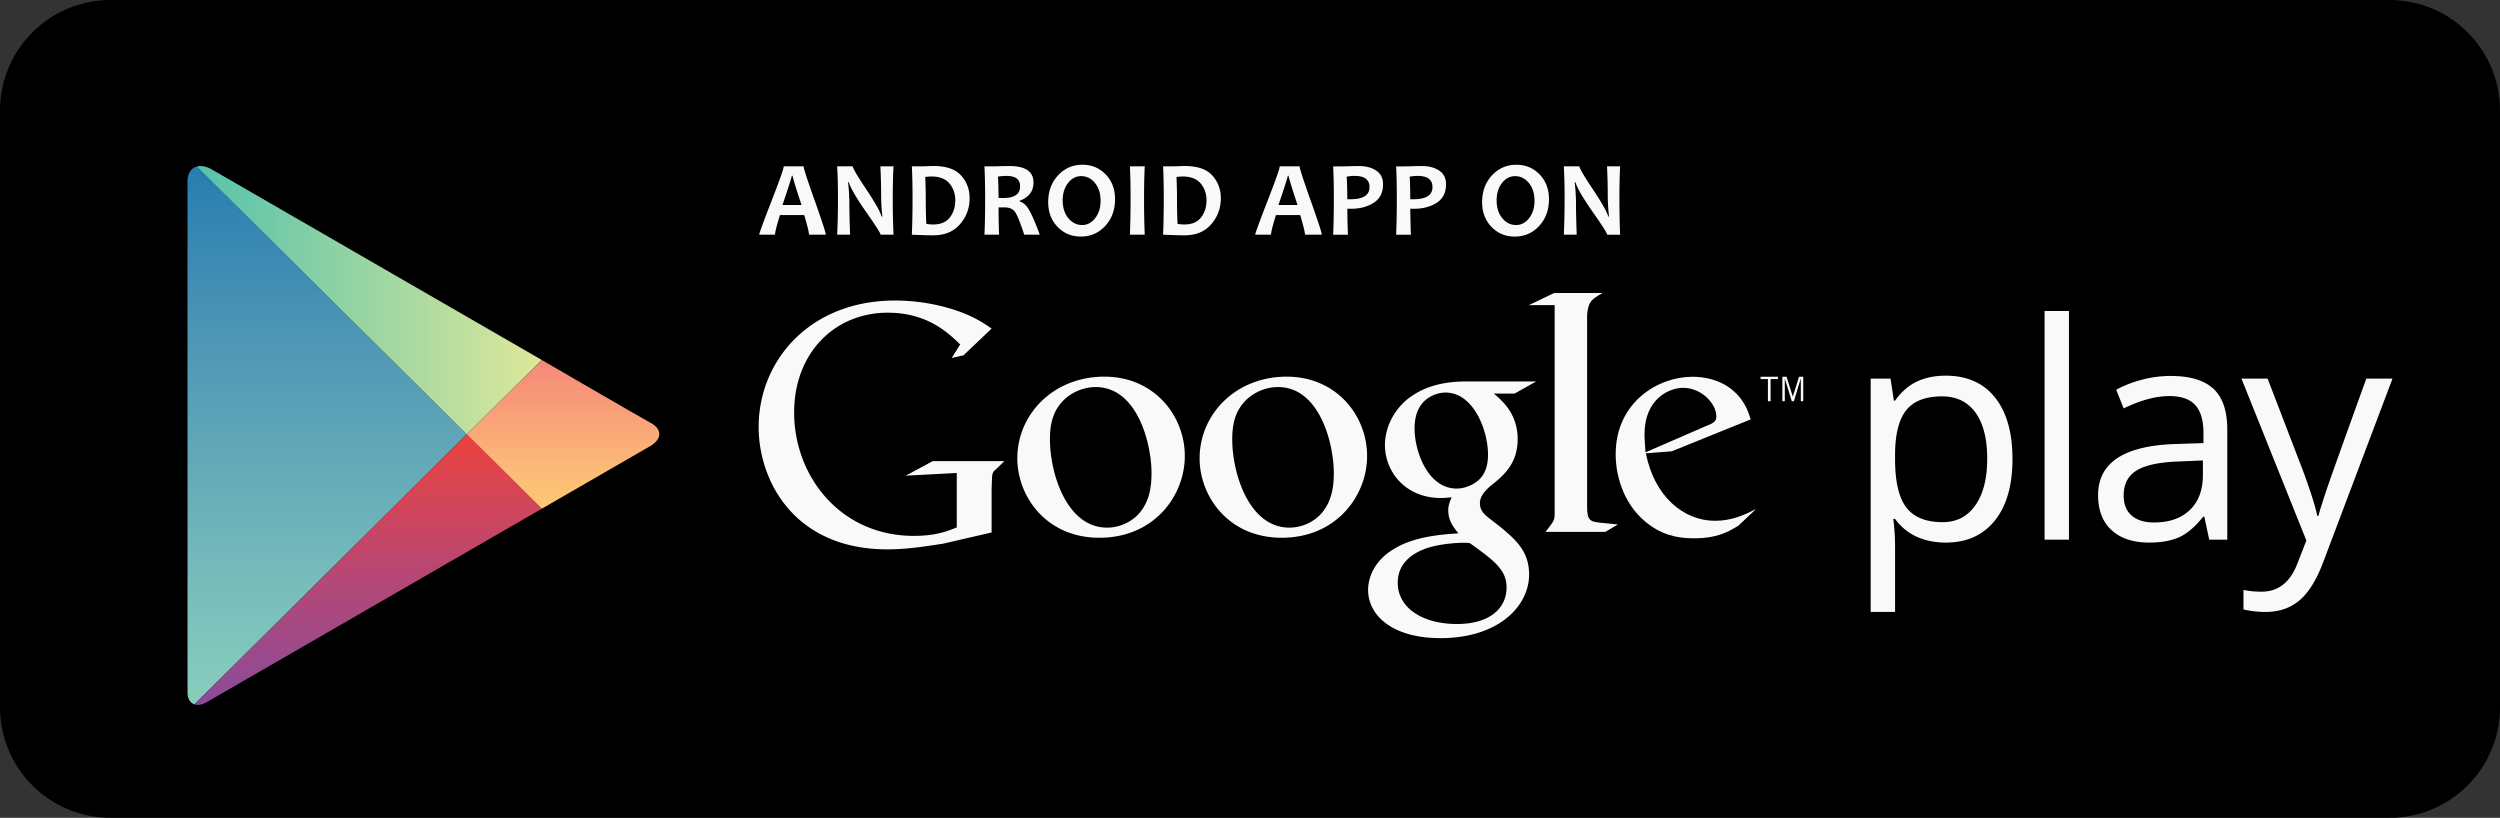
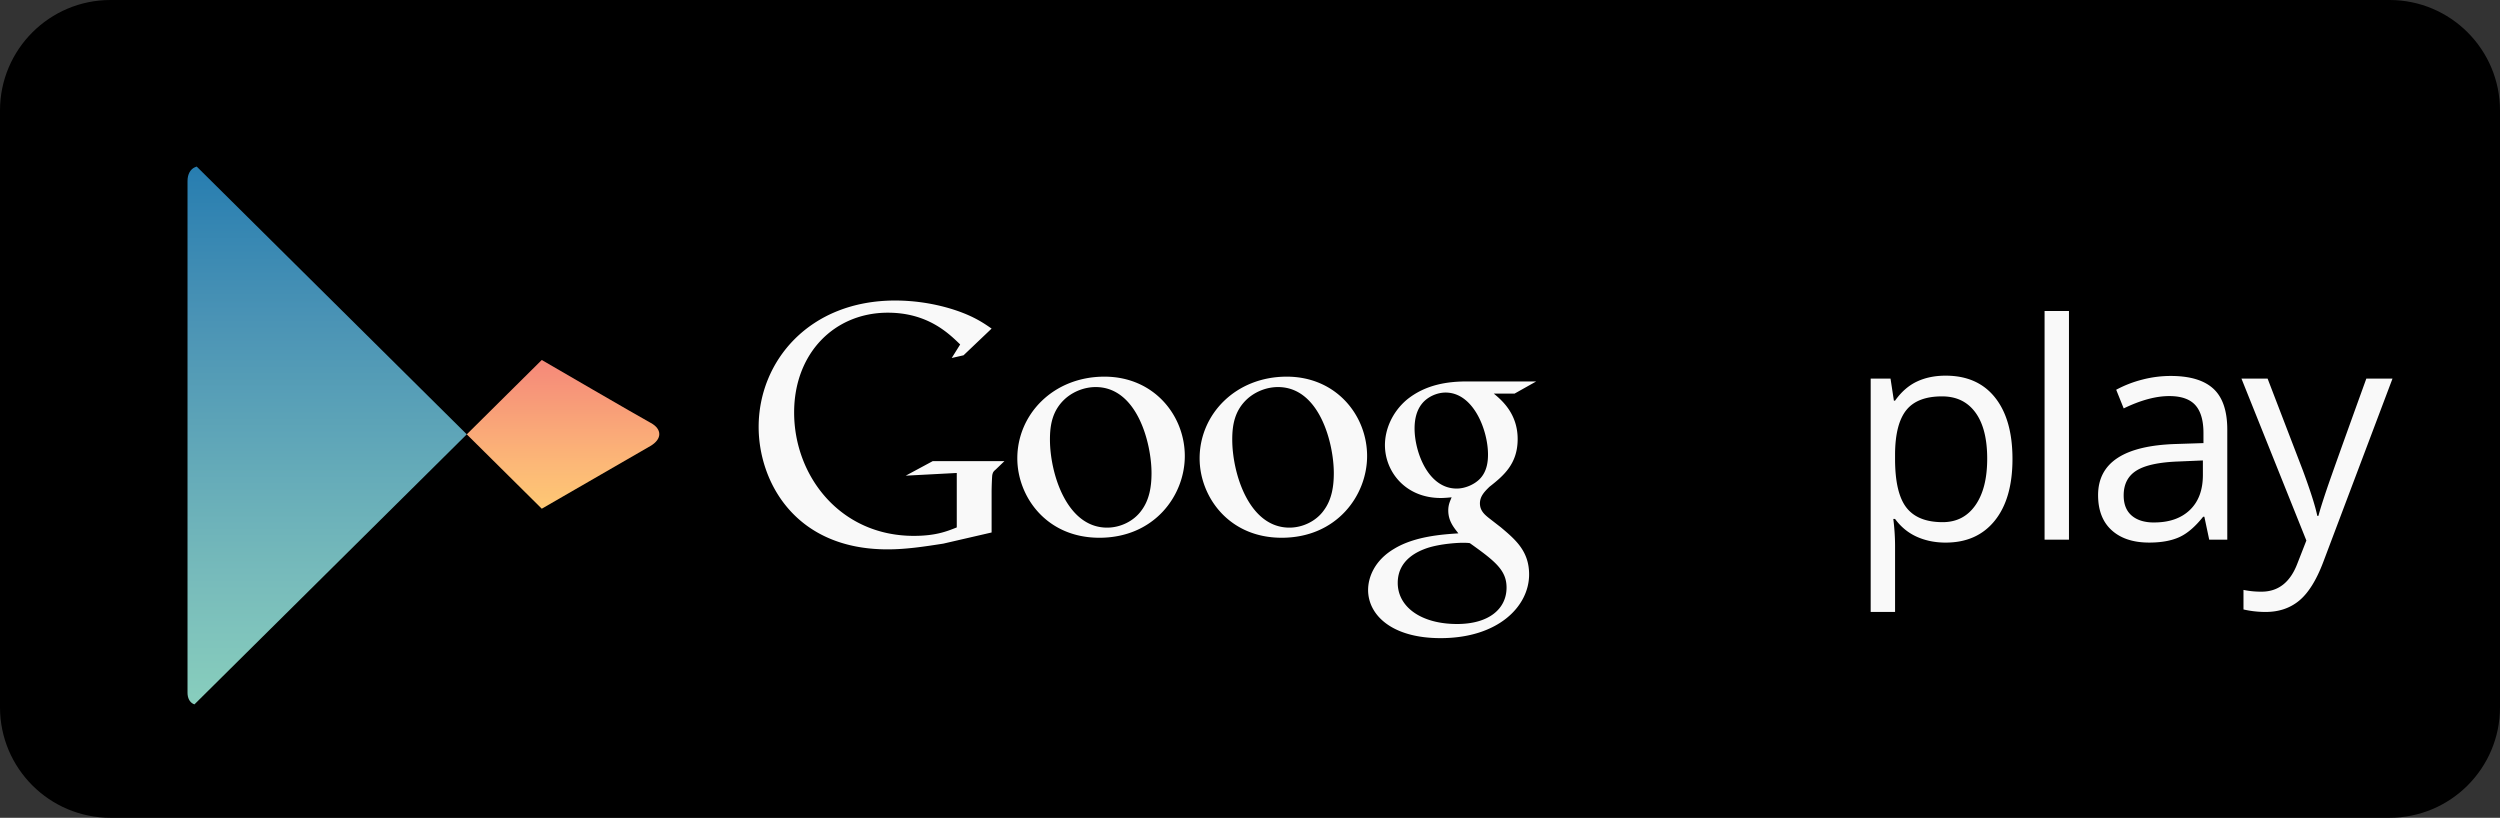
<svg xmlns="http://www.w3.org/2000/svg" id="a22d54ae-0e13-4a61-81b2-558c446a025e" data-name="Capa 1" viewBox="0 0 6137.76 2007.73">
  <rect x="0" y="0" width="6137.76" height="2007.73" fill="#333333" stroke="none" />
  <defs>
    <style>.efc3c705-ea58-41df-a9c6-263aa96273f3{fill:none;}.af9bd153-248d-4ab6-8e12-46635d5d33c5{clip-path:url(#b6702147-d76b-4576-9135-911866107a53);}.aa0a3be9-b145-4fd0-9a95-38a6bb626c28{fill:url(#e5905844-63e3-42ce-9bb1-82178d9b964c);}.ae96bd95-6406-4736-b652-38de09c2cc68{fill:url(#eb2fb595-3071-46ea-9fc4-ec79e4036bf9);}.a6742e78-3299-4605-b32b-5a80636a389b{fill:url(#ae5f8067-10e6-4856-bf18-642da12a616d);}.a091a092-4fdb-450e-9e96-ad8b48b619e4{fill:url(#e5c6617a-5741-463b-b3f1-af7fb533e33d);}.ecdc14f4-ba52-43c2-ab2e-761f4724e4ac{fill:#f9f9f9;}.aaf8e51f-62a8-41d1-abf3-b5948751b225{fill:#f9f9fa;}</style>
    <clipPath id="b6702147-d76b-4576-9135-911866107a53" transform="translate(0 0)">
      <path class="efc3c705-ea58-41df-a9c6-263aa96273f3" d="M1330.13,883.75,1053.37,724,519.54,415.73c-29.64-17.11-59.17-6.75-59.17,29V1700.56c0,26.8,21.11,38.36,46.86,23.5s546.14-315.34,546.14-315.34L1330.12,1249l266-153.58c31.22-18,28.22-42.75,1.88-56.94s-267.89-154.68-267.89-154.68Z" />
    </clipPath>
    <linearGradient id="e5905844-63e3-42ce-9bb1-82178d9b964c" x1="2794.16" y1="-316.91" x2="2794.16" y2="-203.61" gradientTransform="translate(-32726.71 4189.49) scale(12)" gradientUnits="userSpaceOnUse">
      <stop offset="0" stop-color="#257cb0" />
      <stop offset="0.29" stop-color="#4a93b5" />
      <stop offset="0.77" stop-color="#78bcbb" />
      <stop offset="1" stop-color="#89cfbd" />
    </linearGradient>
    <linearGradient id="eb2fb595-3071-46ea-9fc4-ec79e4036bf9" x1="2765.59" y1="-288.79" x2="2838.07" y2="-288.79" gradientTransform="translate(-32726.71 4189.49) scale(12)" gradientUnits="userSpaceOnUse">
      <stop offset="0" stop-color="#52c1ad" />
      <stop offset="1" stop-color="#dee89a" />
    </linearGradient>
    <linearGradient id="ae5f8067-10e6-4856-bf18-642da12a616d" x1="2801.83" y1="-260.26" x2="2801.83" y2="-203.2" gradientTransform="translate(-32726.71 4189.49) scale(12)" gradientUnits="userSpaceOnUse">
      <stop offset="0" stop-color="#ec413d" />
      <stop offset="0.17" stop-color="#da4452" />
      <stop offset="0.57" stop-color="#b0487a" />
      <stop offset="0.86" stop-color="#954a92" />
      <stop offset="1" stop-color="#8a4a9d" />
    </linearGradient>
    <linearGradient id="e5c6617a-5741-463b-b3f1-af7fb533e33d" x1="2843.57" y1="-275.48" x2="2843.57" y2="-245.05" gradientTransform="translate(-32726.71 4189.49) scale(12)" gradientUnits="userSpaceOnUse">
      <stop offset="0" stop-color="#f58879" />
      <stop offset="0.12" stop-color="#f69079" />
      <stop offset="0.71" stop-color="#fcb877" />
      <stop offset="1" stop-color="#fec874" />
    </linearGradient>
  </defs>
  <path d="M6137.76,1736.39c0,149.83-121.45,271.34-271.26,271.34H271.32C121.5,2007.74,0,1886.23,0,1736.39V271.32C0,121.5,121.5,0,271.32,0H5866.49c149.81,0,271.26,121.5,271.26,271.32V1736.39Z" transform="translate(0 0)" />
  <g class="af9bd153-248d-4ab6-8e12-46635d5d33c5">
    <path class="aa0a3be9-b145-4fd0-9a95-38a6bb626c28" d="M460.38,386.53V1746.17L1146,1066.36Z" transform="translate(0 0)" />
  </g>
  <g class="af9bd153-248d-4ab6-8e12-46635d5d33c5">
-     <path class="ae96bd95-6406-4736-b652-38de09c2cc68" d="M1330.13,883.75,1053.37,724l-593-342.38v4.94L1146,1066.36Z" transform="translate(0 0)" />
-   </g>
+     </g>
  <g class="af9bd153-248d-4ab6-8e12-46635d5d33c5">
-     <path class="a6742e78-3299-4605-b32b-5a80636a389b" d="M460.38,1746.17v4.94l593-342.39,276.75-159.78L1146,1066.36Z" transform="translate(0 0)" />
-   </g>
+     </g>
  <g class="af9bd153-248d-4ab6-8e12-46635d5d33c5">
-     <path class="a091a092-4fdb-450e-9e96-ad8b48b619e4" d="M1330.13,883.75,1146,1066.36l184.13,182.58,316.28-182.6Z" transform="translate(0 0)" />
+     <path class="a091a092-4fdb-450e-9e96-ad8b48b619e4" d="M1330.13,883.75,1146,1066.36l184.13,182.58,316.28-182.6" transform="translate(0 0)" />
  </g>
  <path class="ecdc14f4-ba52-43c2-ab2e-761f4724e4ac" d="M4776.7,1332.13q-38.64,0-70.53-14.24t-53.59-43.83h-4.32a531.54,531.54,0,0,1,4.32,65.66v162.7h-59.86V929.51h48.7l8.28,54.12h2.88q23.11-32.49,53.77-46.9t70.33-14.43q78.66,0,121.41,53.76t42.75,150.79q0,97.41-43.45,151.37t-120.69,53.91Zm-8.67-359q-60.6,0-87.66,33.56t-27.79,106.8v13.33q0,83.36,27.79,119.26t89.1,35.88q51.27,0,80.31-41.48t29-114.38q0-73.94-29-113.46T4768,973.16Zm311.49,351.75h-59.88V763.55h59.88Zm344.31,0-11.91-56.28H5409q-29.59,37.18-59,50.33t-73.4,13.17q-58.8,0-92.18-30.3t-33.38-86.22q0-119.74,191.57-125.55l67.13-2.18v-24.52q0-46.56-20-68.73t-64-22.2q-49.46,0-111.84,30.3l-18.41-45.81A280.91,280.91,0,0,1,5259.52,932a277.31,277.31,0,0,1,69.8-9q70.71,0,104.81,31.39t34.08,100.66V1324.9h-44.38Zm-135.29-42.19q55.89,0,87.84-30.66t31.94-85.89v-35.71L5348.4,1133q-71.43,2.57-103,22.22t-31.56,61.15q0,32.46,19.67,49.41t55,17ZM5503,929.51h64.2l86.6,225.49q28.48,77.22,35.37,111.49H5692q4.69-18.43,19.66-63t97.94-274h64.25l-169.95,450.25q-25.23,66.75-59,94.74t-82.76,27.92a241.8,241.8,0,0,1-54.15-6.12v-48a209.21,209.21,0,0,0,44.39,4.33q61.71,0,88-69.28l22-56.27L5503,929.51ZM3667.31,966.25c19,15.73,58.7,48.78,58.7,111.67,0,61.17-34.74,90.17-69.48,117.42-10.75,10.74-23.16,22.36-23.16,40.58s12.4,28.09,21.53,35.54l29.78,23.11c36.39,30.61,69.44,58.75,69.44,115.84,0,77.73-75.27,156.27-217.49,156.27-119.94,0-177.8-57-177.8-118.28,0-29.76,14.81-71.92,63.68-100.9,51.24-31.42,120.76-35.52,157.95-38.06-11.61-14.87-24.81-30.59-24.81-56.18,0-14,4.15-22.32,8.27-32.3-9.13.84-18.22,1.67-26.5,1.67-87.63,0-137.25-65.34-137.25-129.81,0-38.06,17.38-80.26,52.9-110.82,47.16-38.87,103.4-45.51,148.1-45.51h170.32l-52.93,29.77h-51.25Zm-58.74,367.23c-6.61-.87-10.77-.87-19-.87-7.44,0-52.16,1.69-86.85,13.3-18.19,6.56-71.14,26.41-71.14,85.16s57.1,100.93,145.6,100.93c79.34,0,121.57-38.12,121.57-89.35,0-42.26-27.3-64.5-90.18-109.17Zm24-157.17c19-19,20.63-45.48,20.63-60.38,0-59.53-35.55-152.16-104.18-152.16-21.53,0-44.66,10.74-57.9,27.3-14,17.36-18.21,39.67-18.21,61.2,0,55.4,32.25,147.21,103.41,147.21,20.68,0,43-9.92,56.25-23.17Zm-485.93,143.93c-131.27,0-201.46-102.4-201.46-194.89,0-108.18,88.34-200.62,213.89-200.62,121.32,0,197.29,94.92,197.29,194.86,0,97.39-75.09,200.65-209.72,200.65Zm103.2-66.88c19.85-26.44,24.8-59.46,24.8-91.69,0-72.68-34.68-211.38-137.07-211.38-27.24,0-54.48,10.75-74.29,28.13-32.21,28.86-38,65.21-38,100.75,0,81.69,40.46,216.24,140.4,216.24,32.2,0,65.23-15.66,84.18-42.05Zm-550.74,66.88c-131.29,0-201.49-102.4-201.49-194.89,0-108.18,88.36-200.62,213.89-200.62,121.35,0,197.31,94.92,197.31,194.86C2908.82,1217,2833.7,1320.24,2699.1,1320.24Zm103.22-66.88c19.82-26.44,24.78-59.46,24.78-91.69,0-72.68-34.7-211.38-137.1-211.38-27.22,0-54.49,10.75-74.29,28.13-32.21,28.86-38,65.21-38,100.75,0,81.69,40.44,216.24,140.39,216.24C2750.33,1295.41,2783.34,1279.75,2802.32,1253.36Zm-367.78,53.93-118.73,27.4c-48.17,7.49-91.32,14.07-137,14.07-229.15,0-316.28-168.52-316.28-300.52,0-161,123.67-310.42,335.39-310.42a478.34,478.34,0,0,1,127,17.42c62.26,17.44,91.31,39,109.58,51.47l-68.92,65.58-29,6.61,20.74-33.21c-28.21-27.37-79.72-78-177.64-78-131.18,0-230,99.66-230,244.92,0,156,112.92,303,293.85,303,53.19,0,80.52-10.77,105.45-20.76V1161.19l-125.33,6.64,66.38-35.74h176l-21.57,20.75c-5.85,5-6.66,6.68-8.31,13.26-.87,7.49-1.65,31.58-1.65,39.88v101.31Z" transform="translate(0 0)" />
-   <path class="ecdc14f4-ba52-43c2-ab2e-761f4724e4ac" d="M3929.69,1283.39c-27.41-2.5-33.15-7.45-33.15-39.87V773.68c.17-1.79.28-3.63.45-5.36,3.35-29,11.64-34,37.4-49H3815.64l-62.28,29.89h63.47v.37l0-.3v512.51c0,16.57-3.28,19.09-22.39,44h147l30.72-18.22c-14.1-1.71-28.24-2.52-42.37-4.17Zm337.8,7.63c-9,5-18.11,10.75-27.15,14.84-27.25,12.36-55.27,15.68-80.05,15.68-26.31,0-67.57-1.71-109.65-32.18-58.49-41.25-84-112.15-84-174,0-127.76,103.87-190.42,188.78-190.42,29.69,0,60.23,7.41,85,23.1,41.19,27.16,51.9,62.61,57.64,81.58L4104.28,1108l-63.5,4.94c20.58,104.7,91.48,165.66,169.83,165.66,42,0,72.55-14.81,100.57-28.8L4267.49,1291ZM4190,1045.31c15.63-5.75,23.87-10.72,23.87-22.25,0-32.95-37.08-70.9-81.63-70.9-33,0-94.8,25.58-94.8,114.59,0,14,1.65,28.85,2.51,43.74L4190,1045.31Zm157-114.69V985h-6.61v-54.4h-18V925h42.6v5.64Zm74.16,54.4v-54.9h-.3L4404.17,985H4399l-16.9-54.9h-.22V985h-6V925h10.29l15.29,48.53h.21L4416.73,925h10.43v60Z" transform="translate(0 0)" />
-   <path class="aaf8e51f-62a8-41d1-abf3-b5948751b225" d="M2027.45,576.18h-41.26q0-8.52-11.73-48.22H1914.9q-12.12,39.06-12.12,48.22H1864q0-5,30.1-82.5t30.1-85.33h48.73q0,7.33,27.26,84.11T2027.45,576.18Zm-59.56-72.84q-22-66.51-22-71.93h-2.07q0,5-22.81,71.93Zm225.78,72.84h-31.83q0-5.29-35.45-55.81-37.12-53.25-42.28-72.83h-2.06a453.64,453.64,0,0,1,3.23,51q0,31.85,1.8,77.6h-31.72q1.93-40,1.93-87.78,0-47-1.93-80.05h38.28q0,6.84,31.84,54.53,33.89,50.66,38.93,68.71h1.93a487.5,487.5,0,0,1-3.1-51.56q0-34.92-1.8-71.68h32.23q-1.82,32-1.8,80.05Q2191.86,536.85,2193.67,576.18Zm186.83-89.72q0,36.6-23.46,63.93t-65.75,27.33q-19.08,0-52.59-1.55,1.66-38.94,1.68-87.78,0-46.9-1.68-80.05h22.56c3.69,0,9.19-.14,16.5-.39s12.07-.38,14.3-.38q46.53,0,67.49,23.21t20.95,55.68ZM2345.32,492q0-24.75-14.44-41.71t-44.09-17a134.54,134.54,0,0,0-15.21,1.17q1.27,25.78,1.28,53.88,0,30.81,1.28,61.1a85,85,0,0,0,16.75,1.68q27.72,0,41.06-17.22t13.36-42Zm207.46,84.18h-38.16q-15-45.63-22.94-56.33t-25.77-10.7c-5,0-9.76.05-14.31.13q0,33.13,1.17,66.9h-35.84q1.68-38.94,1.68-87.78,0-46.9-1.68-80h22.3q3.87,0,16.18-.39t22.75-.38q59.16,0,59.17,40.48,0,32.08-33.77,44.73v1.93q13,3.6,22.81,20.3T2552.78,576.18Zm-48.33-118.6q0-25.65-33-25.65a113.27,113.27,0,0,0-21.4,1.8q1.42,20,1.42,52.08c4.73.18,8.72.25,12,.25Q2504.44,486.08,2504.45,457.58Zm233.11,31.59q0,39.55-24.24,65.61t-59.94,26q-34,0-57-23.91t-22.94-60.77q0-39.57,24.24-65.62t59.94-26q34,0,57,23.85t22.94,60.84ZM2702,492.9q0-26.94-13.79-43.7t-34-16.76q-18.83,0-32,16.89T2609,492q0,26.81,13.86,43.63t34,16.83q18.81,0,32-17T2702,492.9Zm108.46,83.28H2774q1.67-40,1.68-87.78,0-47.06-1.68-80h36.48q-1.68,32.49-1.68,80Q2808.77,537,2810.45,576.18Zm186.84-89.72q0,36.6-23.46,63.93t-65.75,27.33q-19.08,0-52.6-1.55,1.68-38.94,1.68-87.78,0-46.9-1.68-80.05H2878c3.7,0,9.2-.14,16.5-.39s12.08-.38,14.31-.38q46.53,0,67.49,23.21t20.95,55.68ZM2962.1,492q0-24.75-14.43-41.71t-44.09-17a134.68,134.68,0,0,0-15.22,1.17q1.28,25.78,1.29,53.88,0,30.81,1.28,61.1a84.89,84.89,0,0,0,16.75,1.68q27.72,0,41.05-17.22T2962.1,492Zm283.06,84.18H3203.9q0-8.52-11.74-48.22H3132.6q-12.12,39.06-12.12,48.22H3081.7q0-5,30.09-82.5t30.1-85.33h48.73q0,7.33,27.26,84.11t27.28,83.72Zm-59.56-72.84q-22-66.51-22-71.93h-2.07q0,5-22.8,71.93Zm209.92-51q0,30.82-22.89,45.51t-56.13,14.69c-4.05,0-6.91-.08-8.64-.25q0,24.25,1.42,63.94h-36.23q1.66-37.24,1.68-87.78,0-46.41-1.68-80h22.42q4.77,0,18.3-.39t23.46-.38q24.48,0,41.38,11.09t16.91,33.62Zm-33.25,7.09q0-27.57-36.61-27.58a103.59,103.59,0,0,0-19.34,1.93q1.42,24.38,1.42,55.17c2.15.18,4.64.26,7.48.26Q3362.26,489.18,3362.27,459.38Zm187.86-7.09q0,30.82-22.87,45.51t-56.15,14.69c-4.05,0-6.91-.08-8.64-.25q0,24.25,1.41,63.94h-36.22q1.66-37.24,1.68-87.78,0-46.41-1.68-80h22.42q4.77,0,18.3-.39t23.46-.38q24.48,0,41.38,11.09t16.91,33.62Zm-33.25,7.09q0-27.57-36.61-27.58a103.59,103.59,0,0,0-19.34,1.93q1.43,24.38,1.42,55.17c2.15.18,4.64.26,7.48.26Q3516.87,489.18,3516.88,459.38Zm286,29.79q0,39.55-24.24,65.61t-59.94,26q-34,0-57-23.91t-22.94-60.77q0-39.57,24.24-65.62t59.94-26q34,0,57,23.85t22.95,60.84Zm-35.58,3.73q0-26.94-13.79-43.7t-34-16.76q-18.83,0-32,16.89T3674.39,492q0,26.81,13.86,43.63t34,16.83q18.83,0,32-17t13.15-42.6Zm210.3,83.28h-31.84q0-5.29-35.45-55.81-37.11-53.25-42.27-72.83H3866a453.64,453.64,0,0,1,3.23,51q0,31.85,1.8,77.6h-31.71q1.92-40,1.93-87.78,0-47-1.93-80.05h38.28q0,6.84,31.83,54.53,33.92,50.66,38.93,68.71h1.93A487.28,487.28,0,0,1,3947.2,480q0-34.92-1.8-71.68h32.23q-1.82,32-1.8,80.05Q3975.83,536.85,3977.63,576.18Z" transform="translate(0 0)" />
</svg>